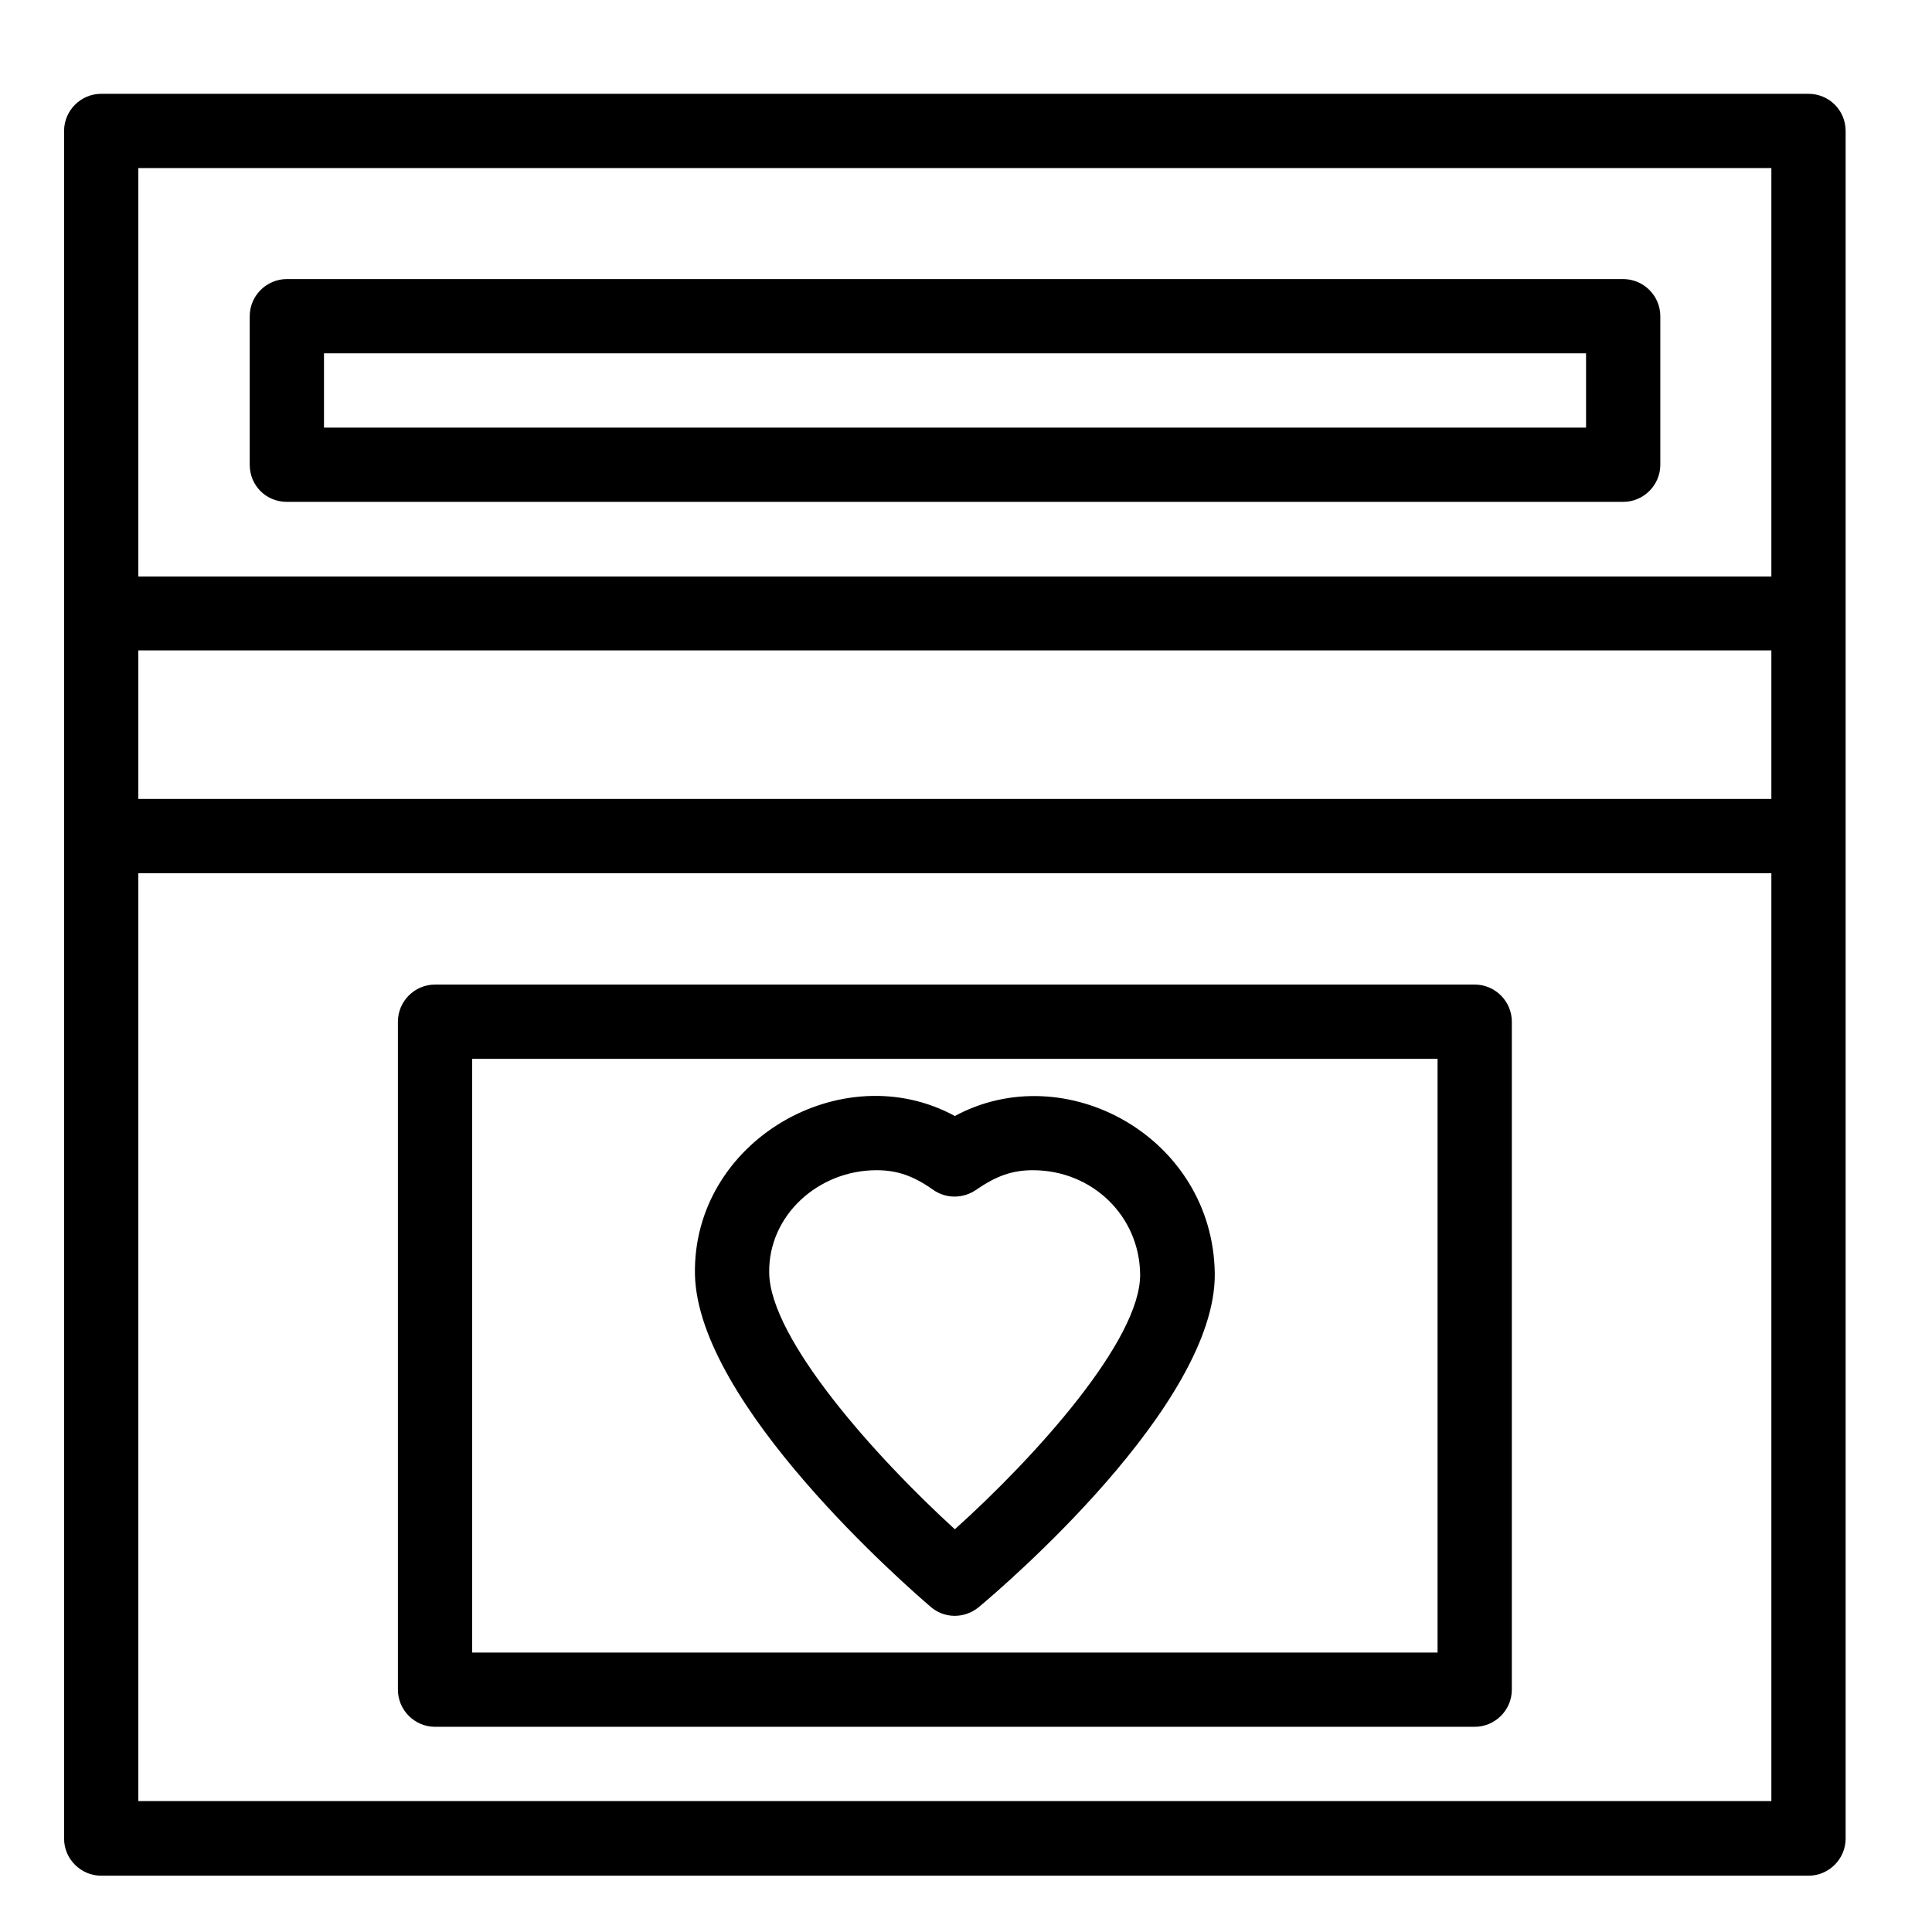
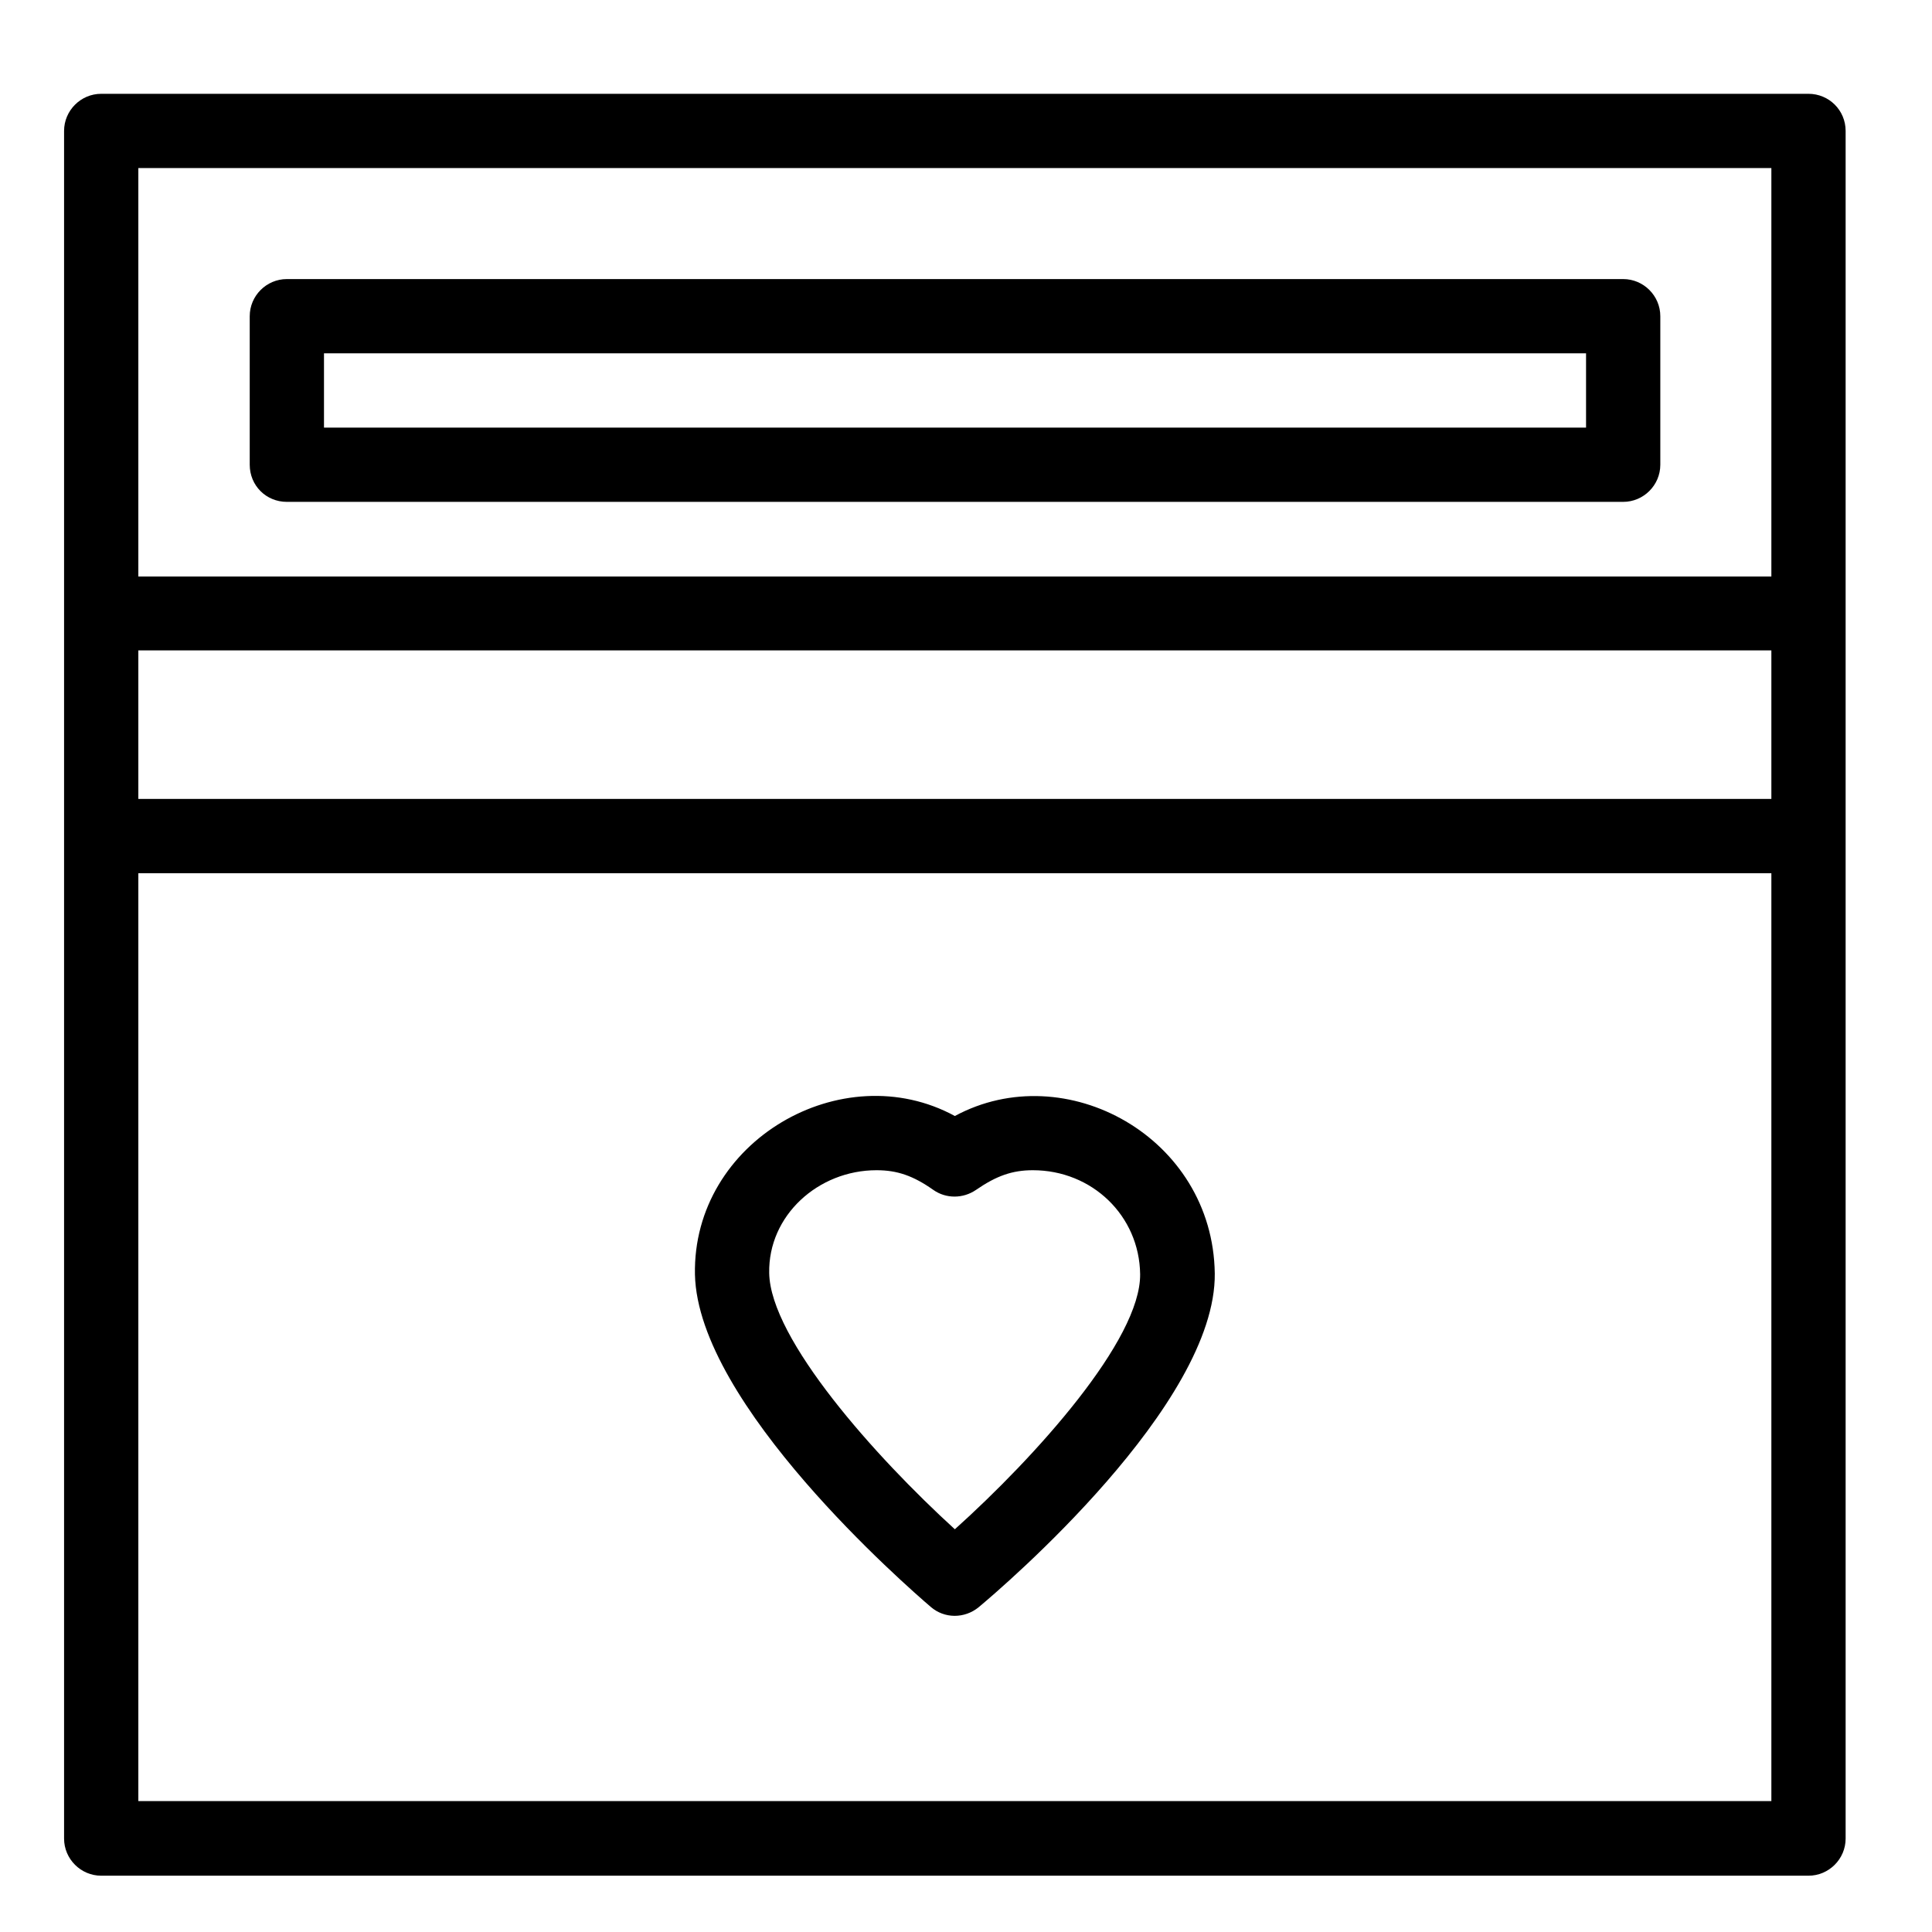
<svg xmlns="http://www.w3.org/2000/svg" fill="#000000" width="800px" height="800px" version="1.1" viewBox="144 144 512 512">
  <g>
    <path d="m623.27 168.86h-452.45c-5.41 0-9.84 4.43-9.84 9.84v452.54c0 5.41 4.43 9.84 9.84 9.84h452.45c5.41 0 9.84-4.43 9.84-9.84v-452.54c0-5.508-4.43-9.84-9.84-9.84zm-442.61 147.5h432.77v39.359h-432.77zm432.77-127.82v108.24h-432.77v-108.24h432.77zm-432.77 432.77v-245.9h432.77v245.9z" />
    <path d="m220.02 277h354.14c5.41 0 9.84-4.43 9.84-9.84v-39.363c0-5.41-4.43-9.84-9.84-9.84h-354.14c-5.41 0-9.84 4.43-9.84 9.84v39.359c0 5.512 4.332 9.844 9.84 9.844zm9.84-39.363h334.46v19.68h-334.46z" />
-     <path d="m534.81 404.92h-275.52c-5.41 0-9.84 4.43-9.84 9.84v177.02c0 5.41 4.43 9.84 9.84 9.84h275.52c5.41 0 9.84-4.43 9.84-9.84l0.004-177.02c0-5.41-4.43-9.84-9.84-9.84zm-9.84 177.02h-255.84v-157.34h255.84z" />
    <path d="m390.65 569.84c3.641 3.148 8.953 3.148 12.695 0.098 6.496-5.41 62.977-53.727 62.582-88.461-0.492-36.113-39.559-57.562-68.879-41.723-29.816-16.234-69.57 6.594-68.879 42.016 0.781 34.445 56.18 82.66 62.48 88.07zm-14.367-115.72c5.512 0 9.742 1.477 15.055 5.215 3.344 2.363 7.871 2.363 11.316 0 5.41-3.738 9.645-5.215 15.055-5.215 15.742 0 28.242 12.102 28.438 27.551 0.195 17.418-27.75 48.414-49.102 67.602-21.059-19.188-48.906-50.383-49.199-67.895-0.297-15.25 12.988-27.258 28.438-27.258z" />
  </g>
</svg>